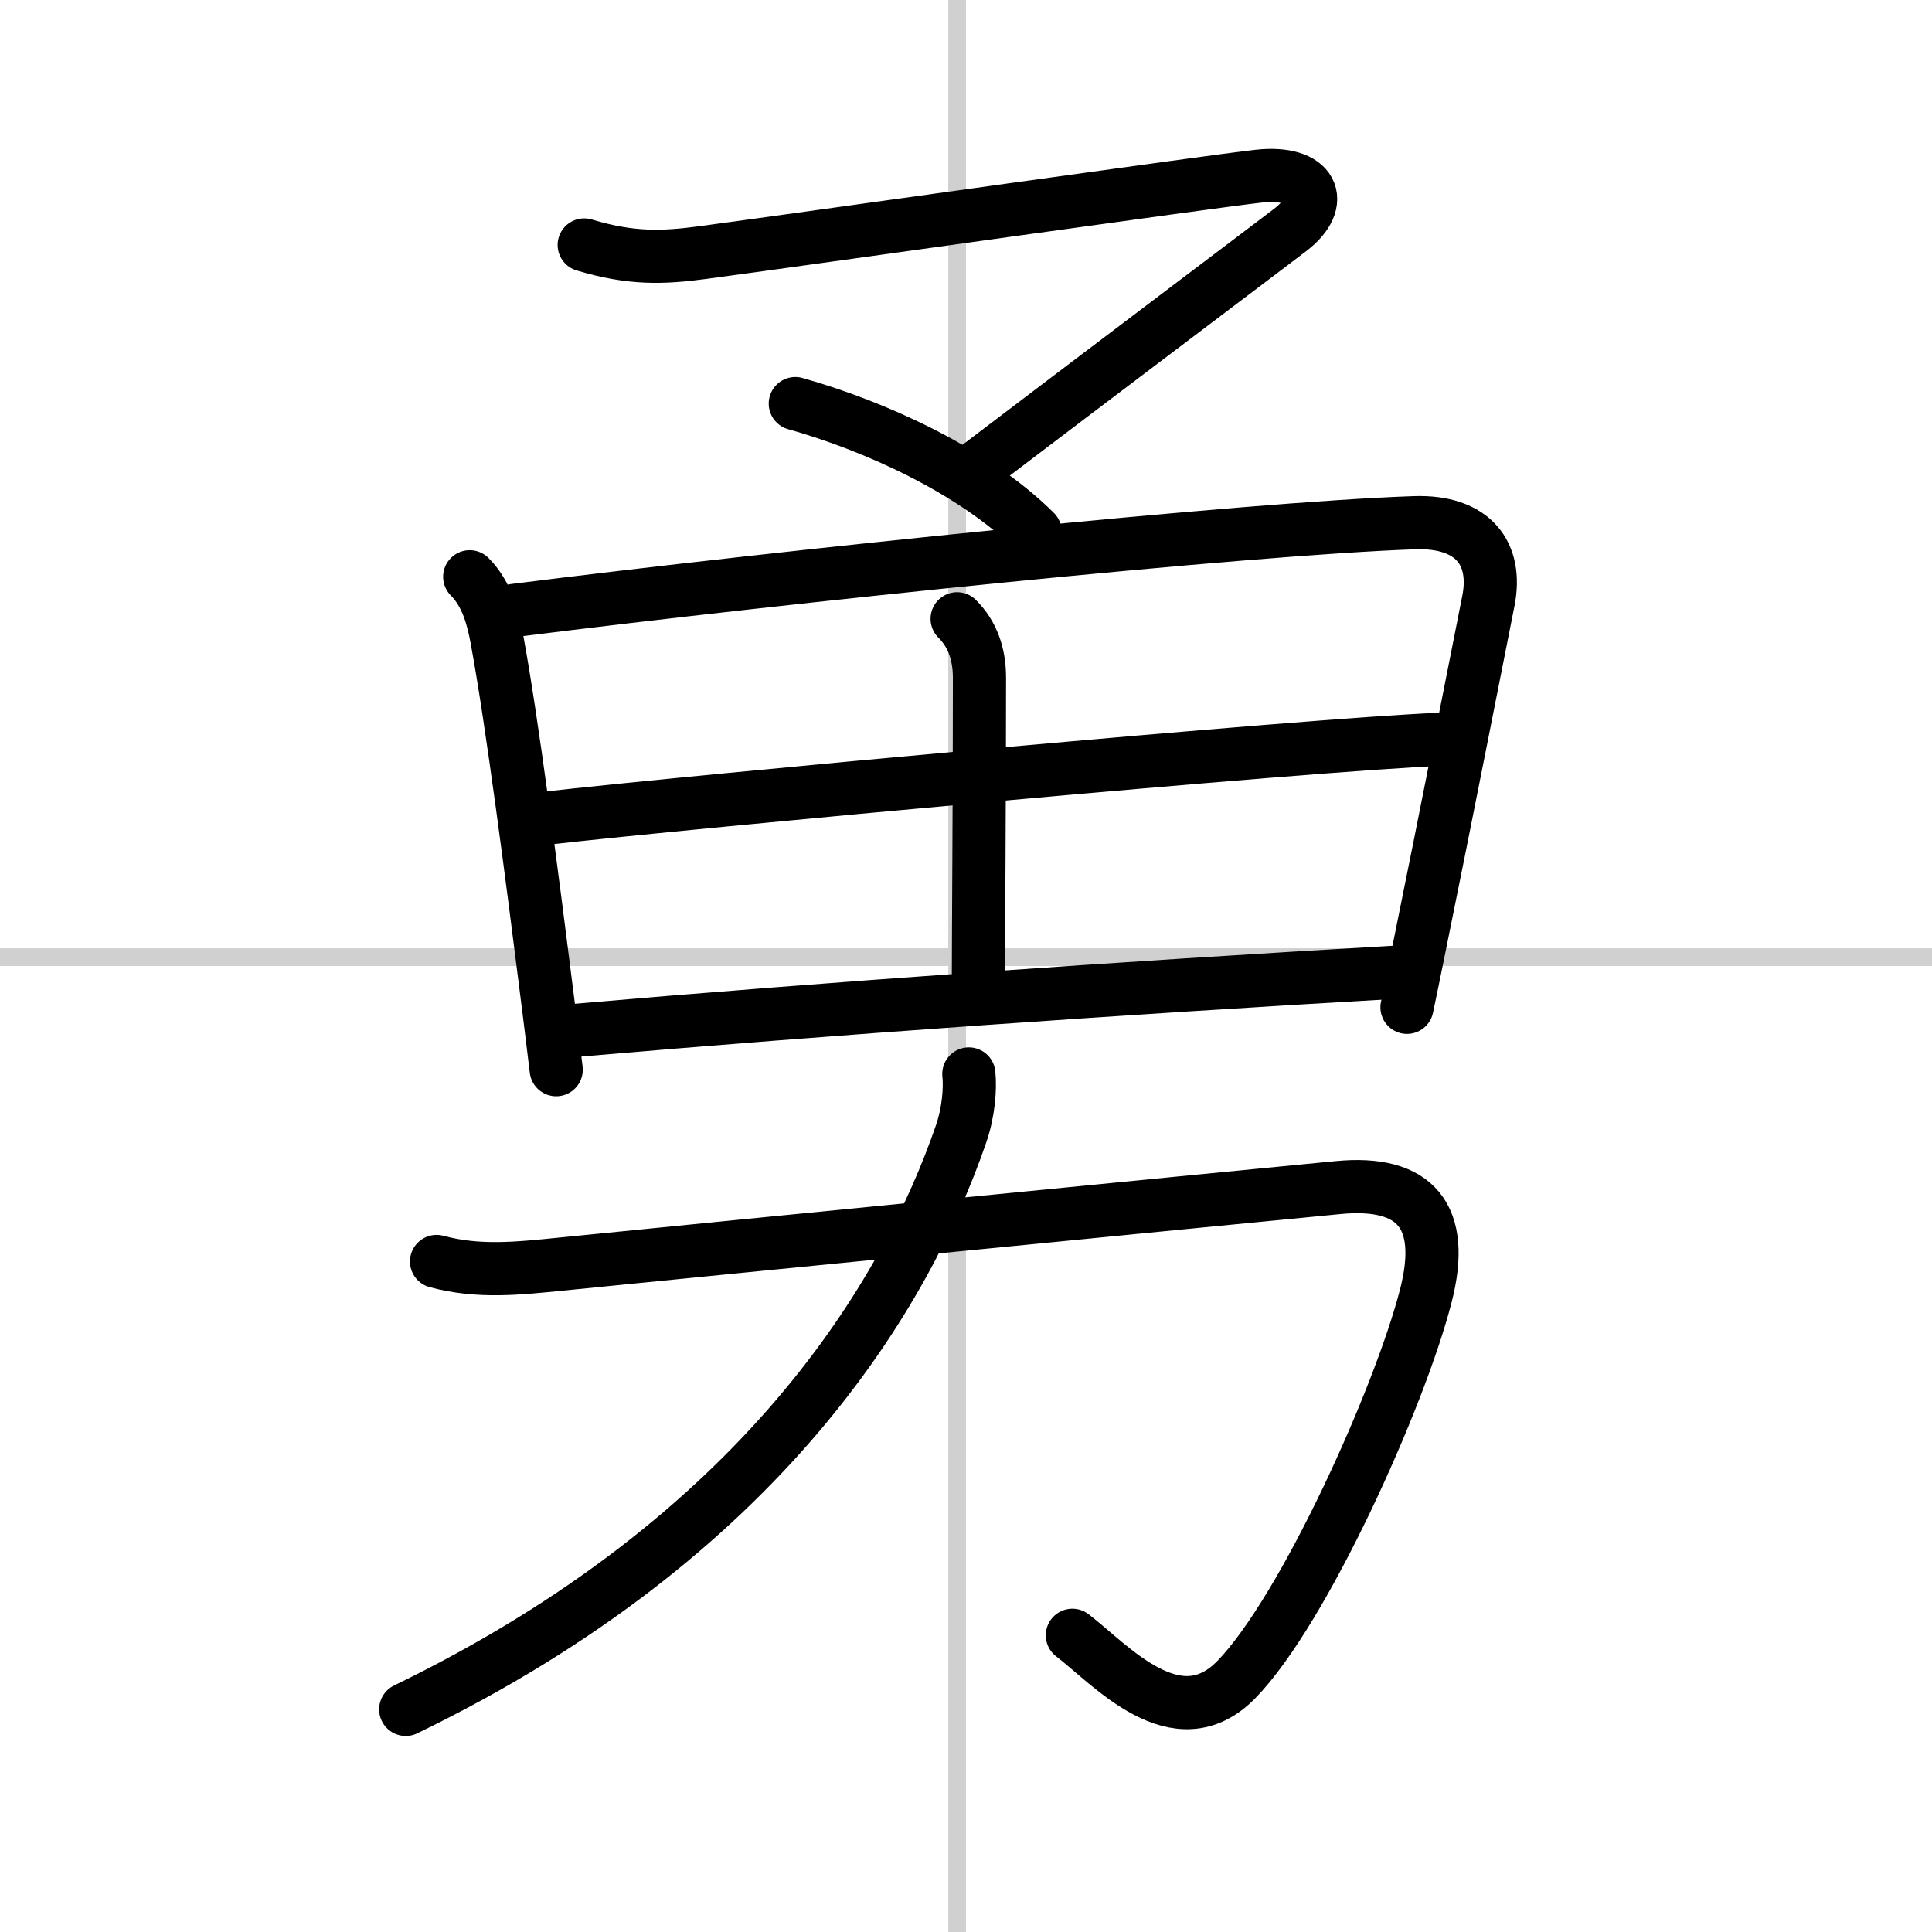
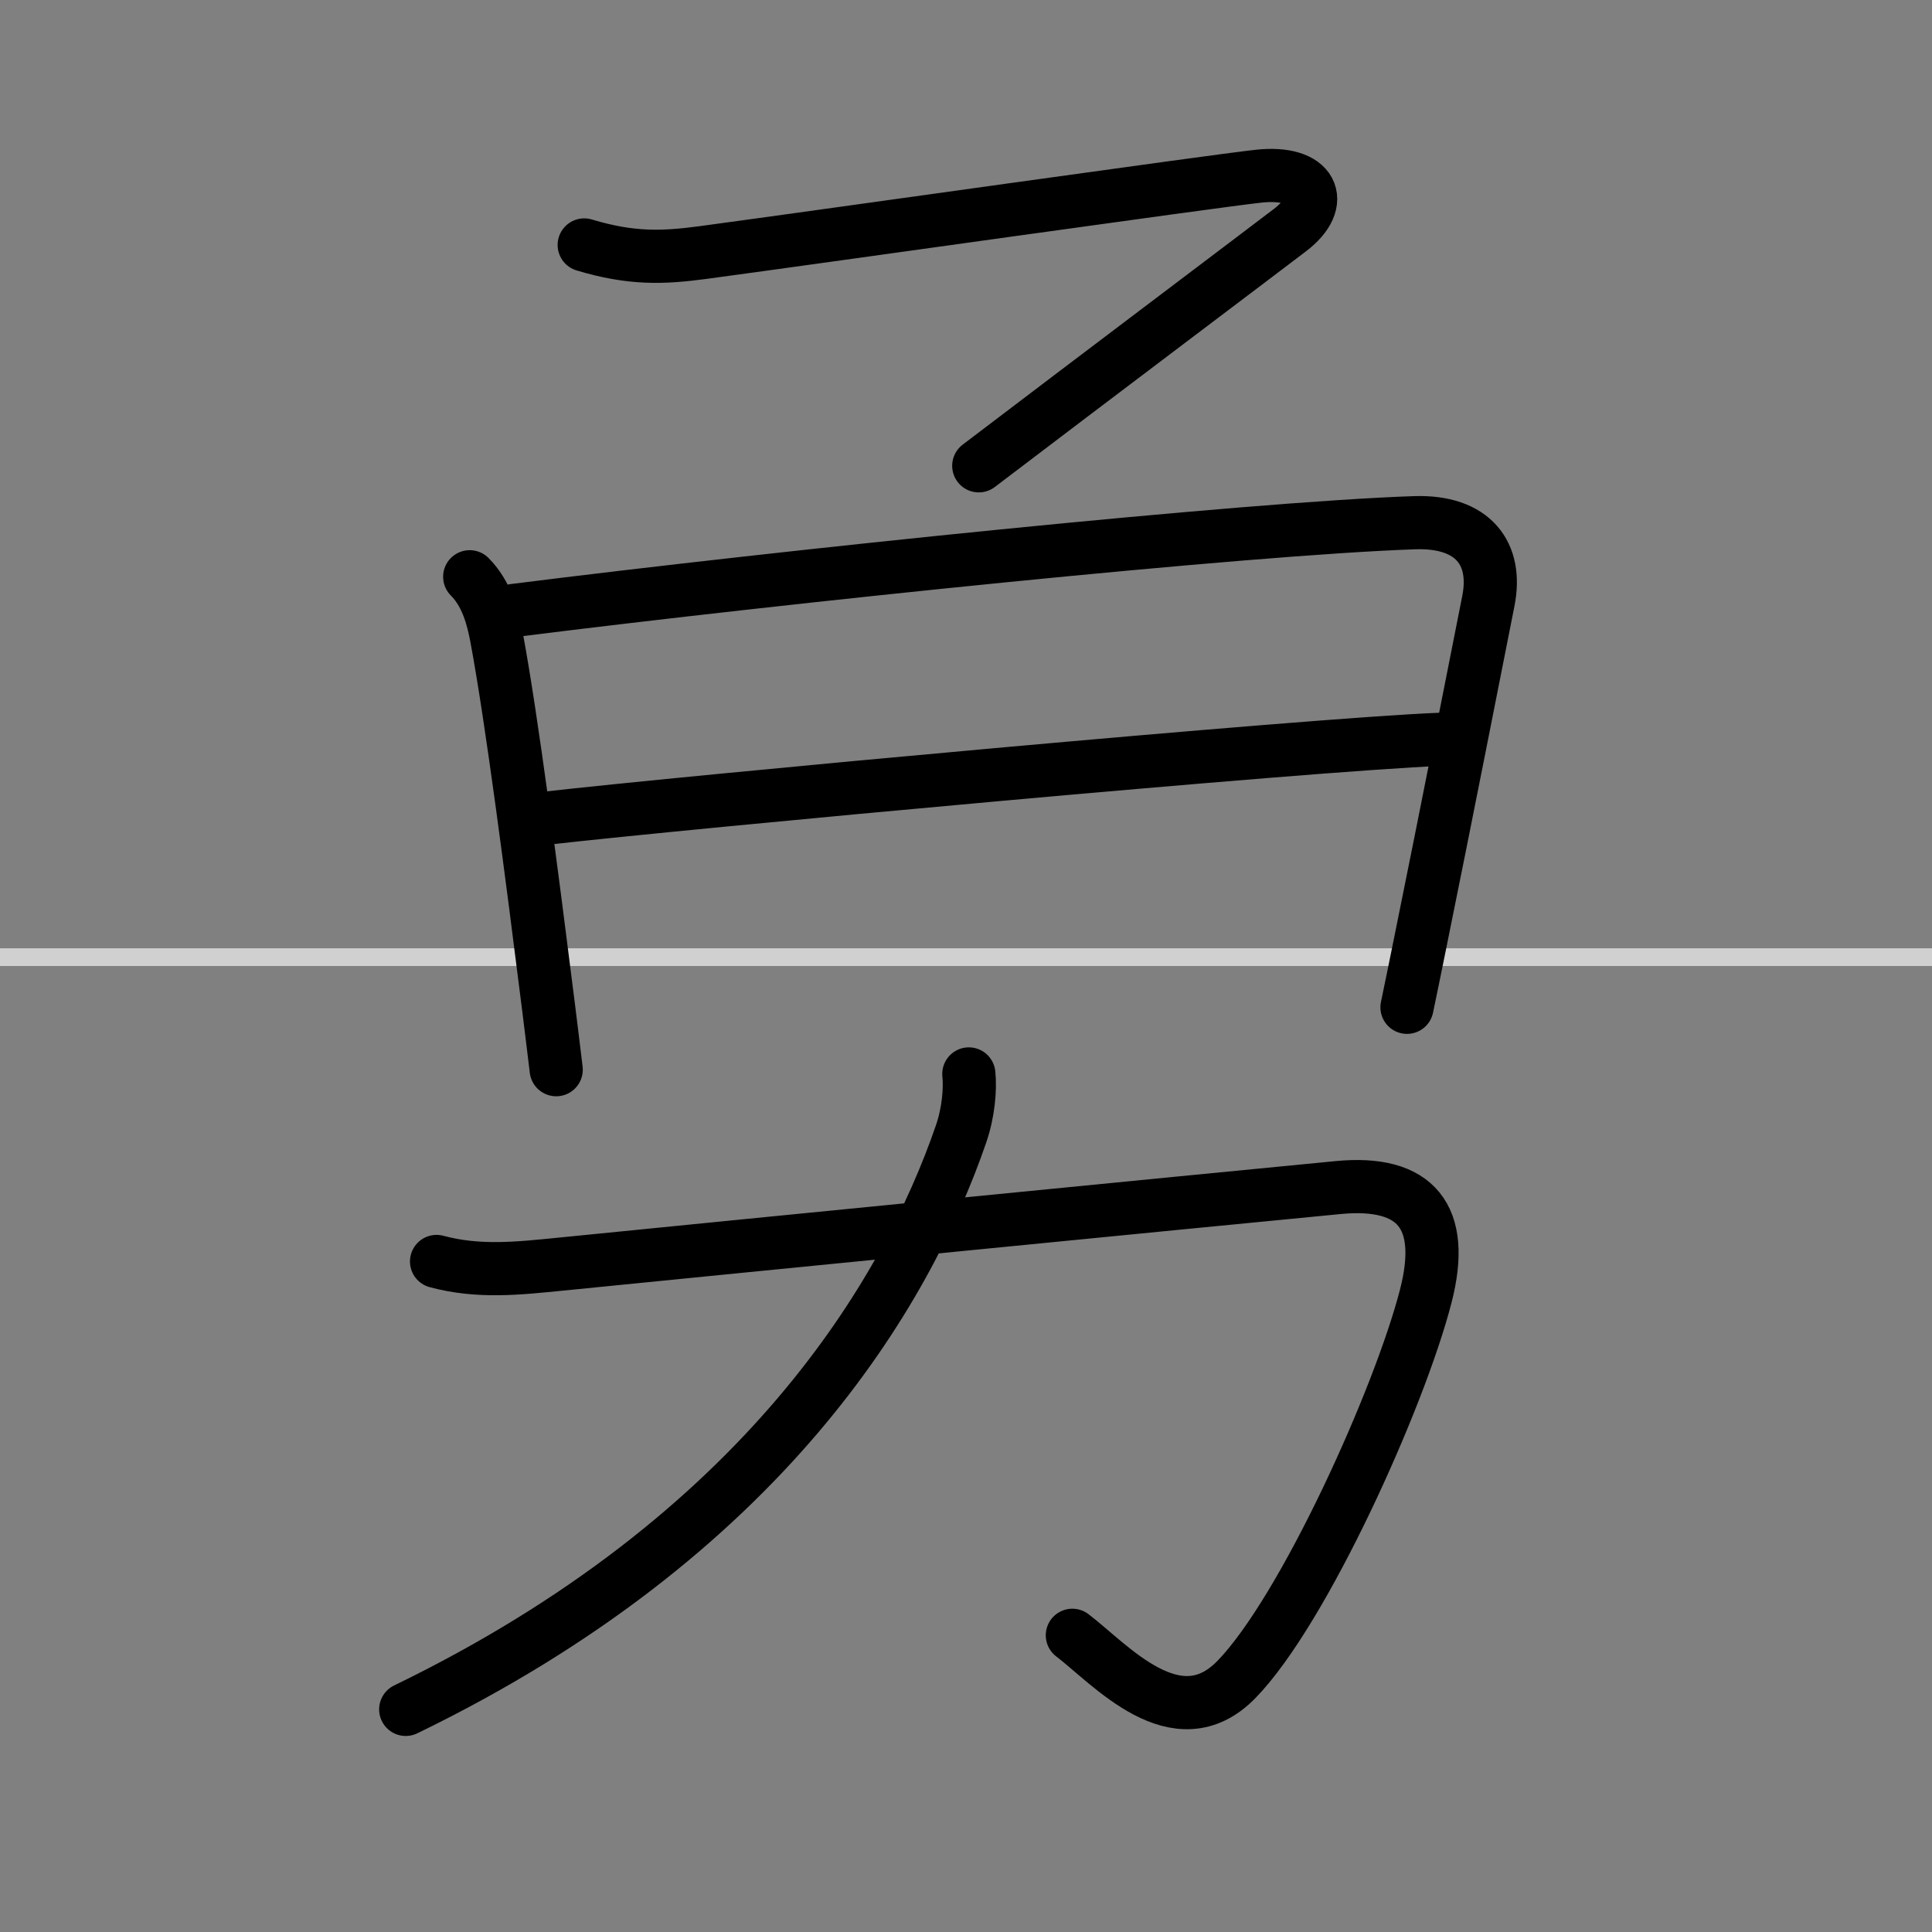
<svg xmlns="http://www.w3.org/2000/svg" width="400" height="400" viewBox="0 0 109 109">
  <rect x="0" y="0" width="109" height="109" fill="#808080" stroke="none" />
  <g fill="none" stroke="#000" stroke-linecap="round" stroke-linejoin="round" stroke-width="3">
-     <rect width="100%" height="100%" fill="#fff" stroke="#fff" />
-     <line x1="54" x2="54" y2="109" stroke="#d0d0d0" stroke-width="1" />
    <line x2="109" y1="54" y2="54" stroke="#d0d0d0" stroke-width="1" />
    <path d="m32.96 13.82c2.66 0.8 4.44 0.73 6.69 0.43 7.33-0.99 28.71-4.02 31.36-4.31 3.04-0.33 3.87 1.44 1.77 3.04-1.53 1.17-11.28 8.52-17.56 13.3" />
-     <path d="M44.87,22.77C49.25,24,54.88,26.5,58.4,30" />
    <path d="m26.5 32.54c0.98 0.98 1.32 2.37 1.52 3.44 0.86 4.61 2 13.46 2.92 20.78 0.16 1.25 0.3 2.46 0.44 3.59" />
    <path d="m29 34.44c15.38-1.94 41.38-4.63 50.81-4.95 3.32-0.11 4.69 1.76 4.16 4.42-0.78 3.92-2.34 11.9-3.88 19.46-0.24 1.17-0.47 2.33-0.71 3.46" />
-     <path d="m54 34.91c0.86 0.86 1.26 1.97 1.26 3.34 0 6.97-0.06 14.71-0.06 16.67" />
    <path d="m30.73 46.17c8.02-0.92 43.15-4.17 50.55-4.46" />
-     <path d="m32.37 58.14c14.63-1.27 30.76-2.39 46.39-3.29" />
    <path d="m24.63 71.17c2.38 0.64 4.6 0.39 7.01 0.15 10.88-1.09 34.74-3.44 43.86-4.32 4.37-0.42 6.1 1.62 4.94 6.12-1.48 5.75-6.89 17.75-10.69 21.64-3.37 3.45-7.12-0.88-9.25-2.5" />
    <path d="m54.66 60.59c0.09 0.84-0.02 2.18-0.44 3.39-3.08 8.95-11.1 22.65-31.33 32.46" />
  </g>
</svg>